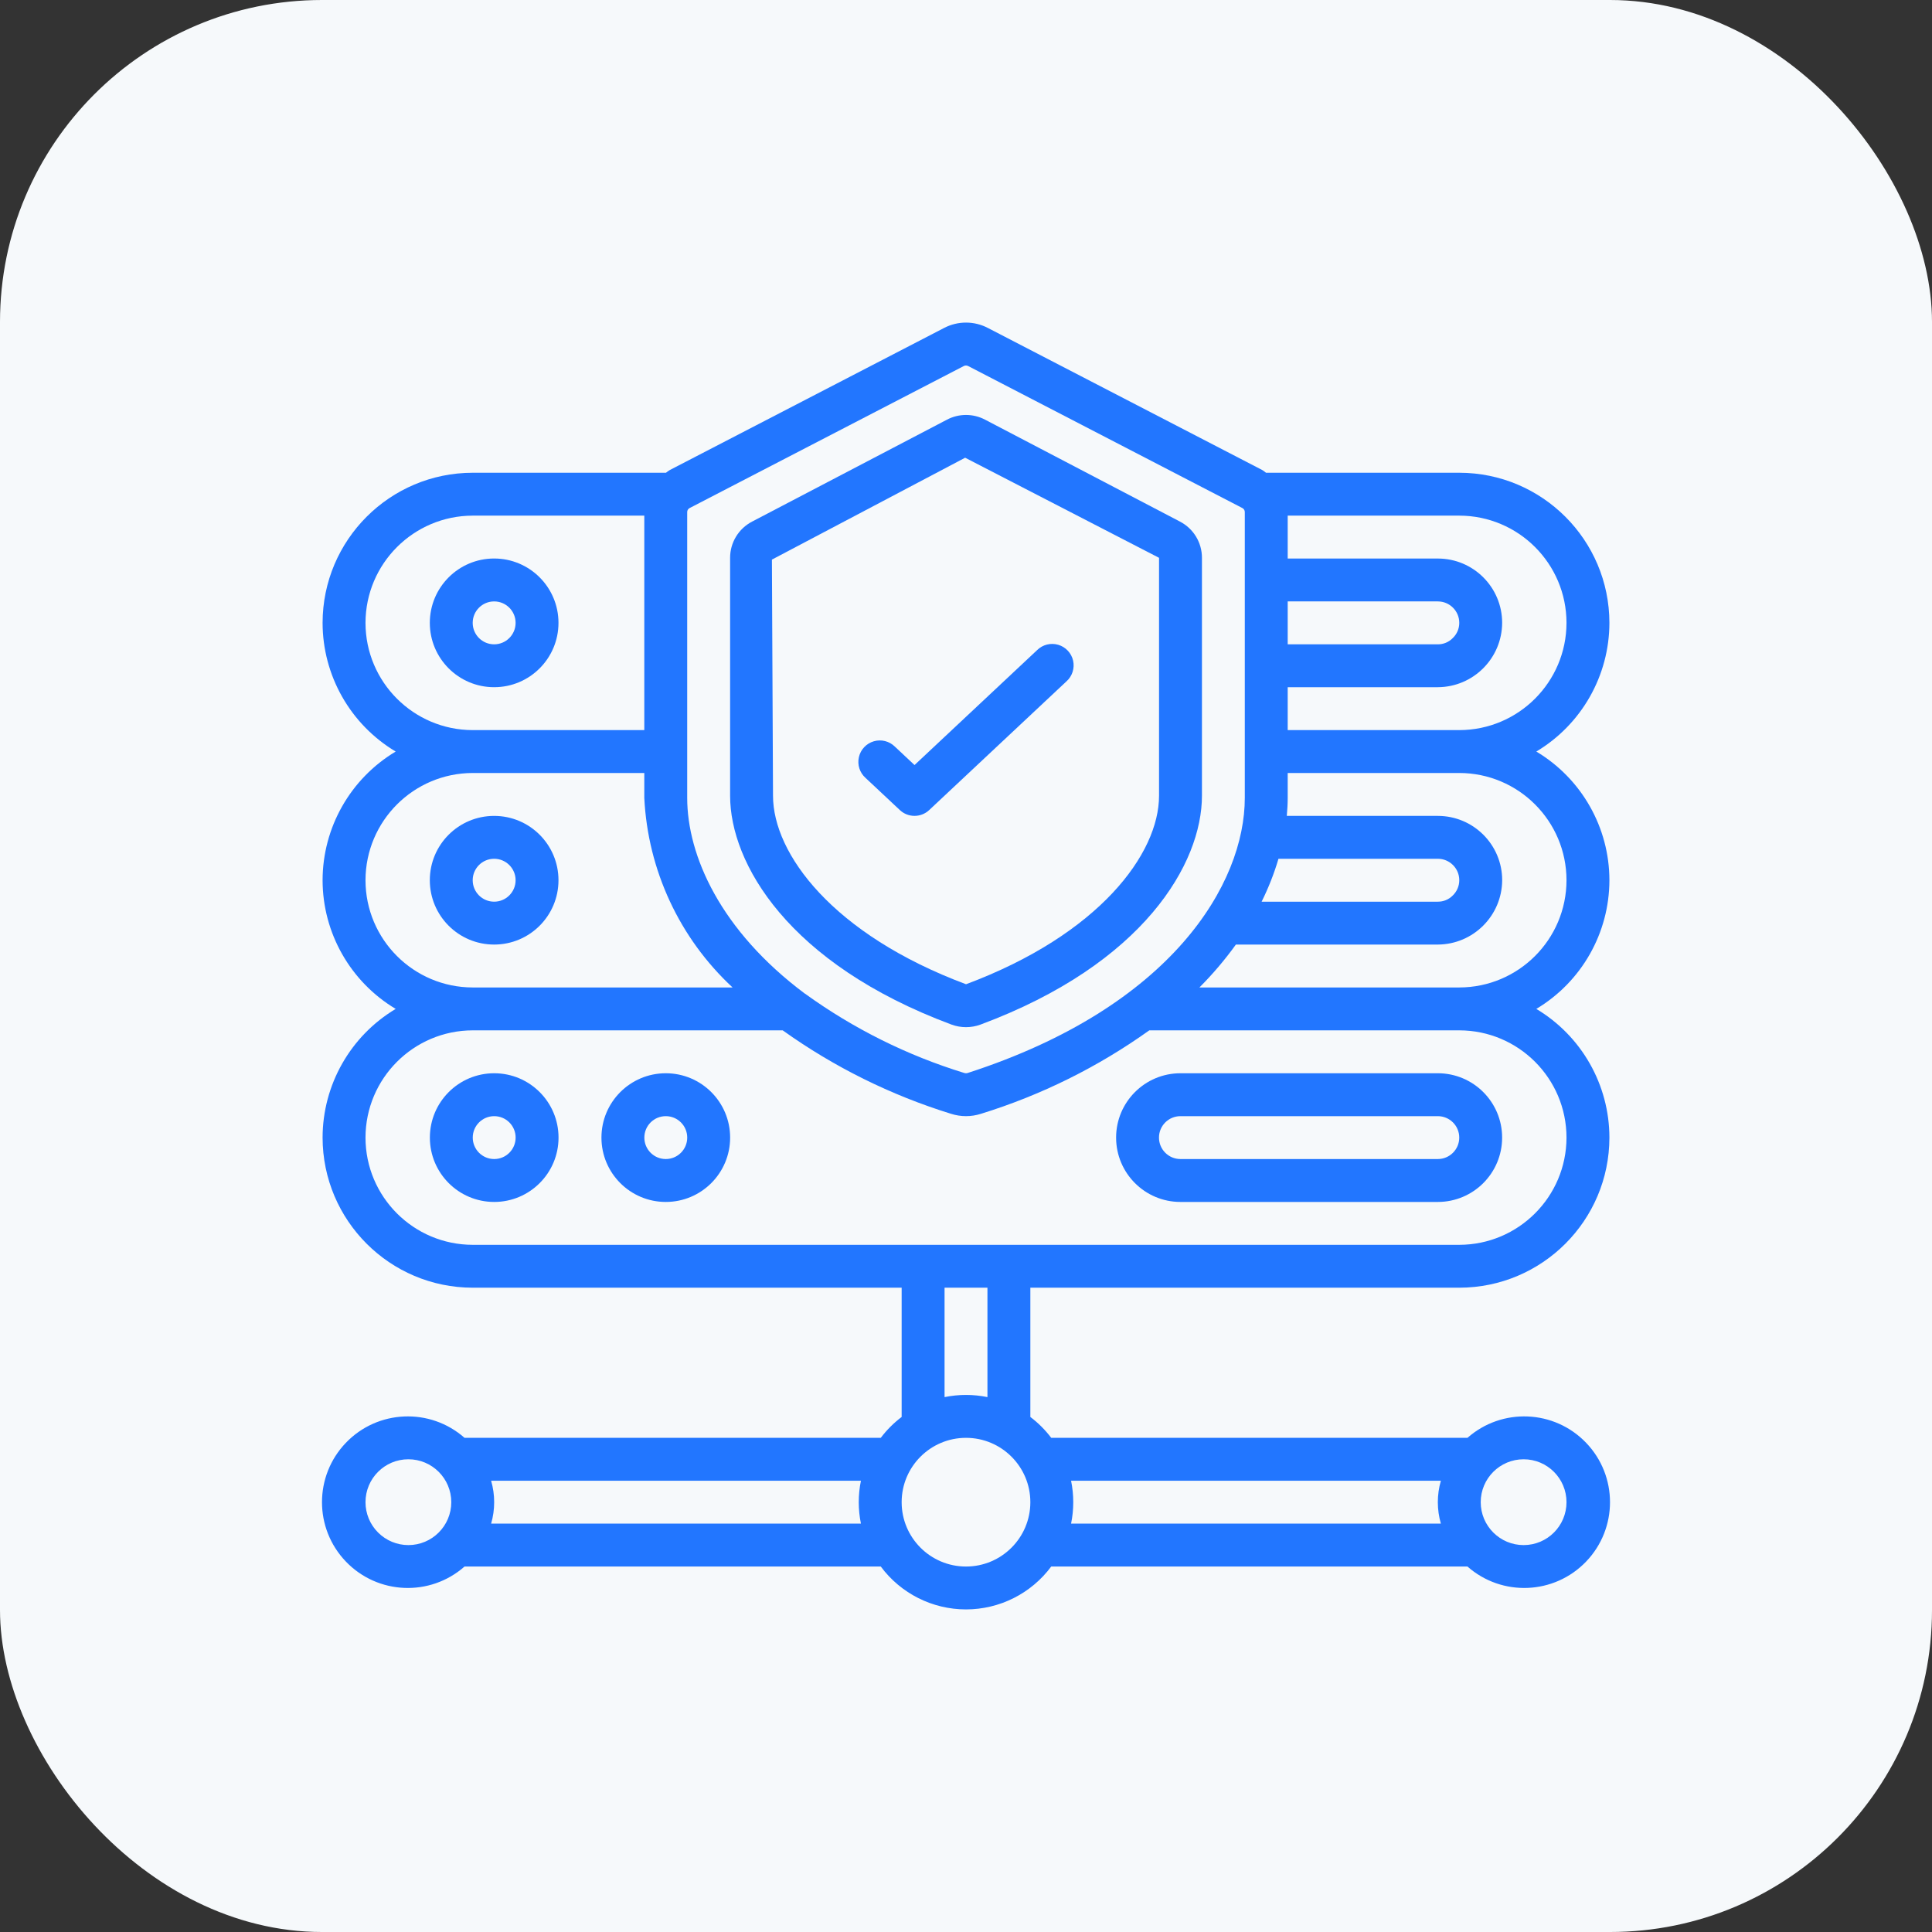
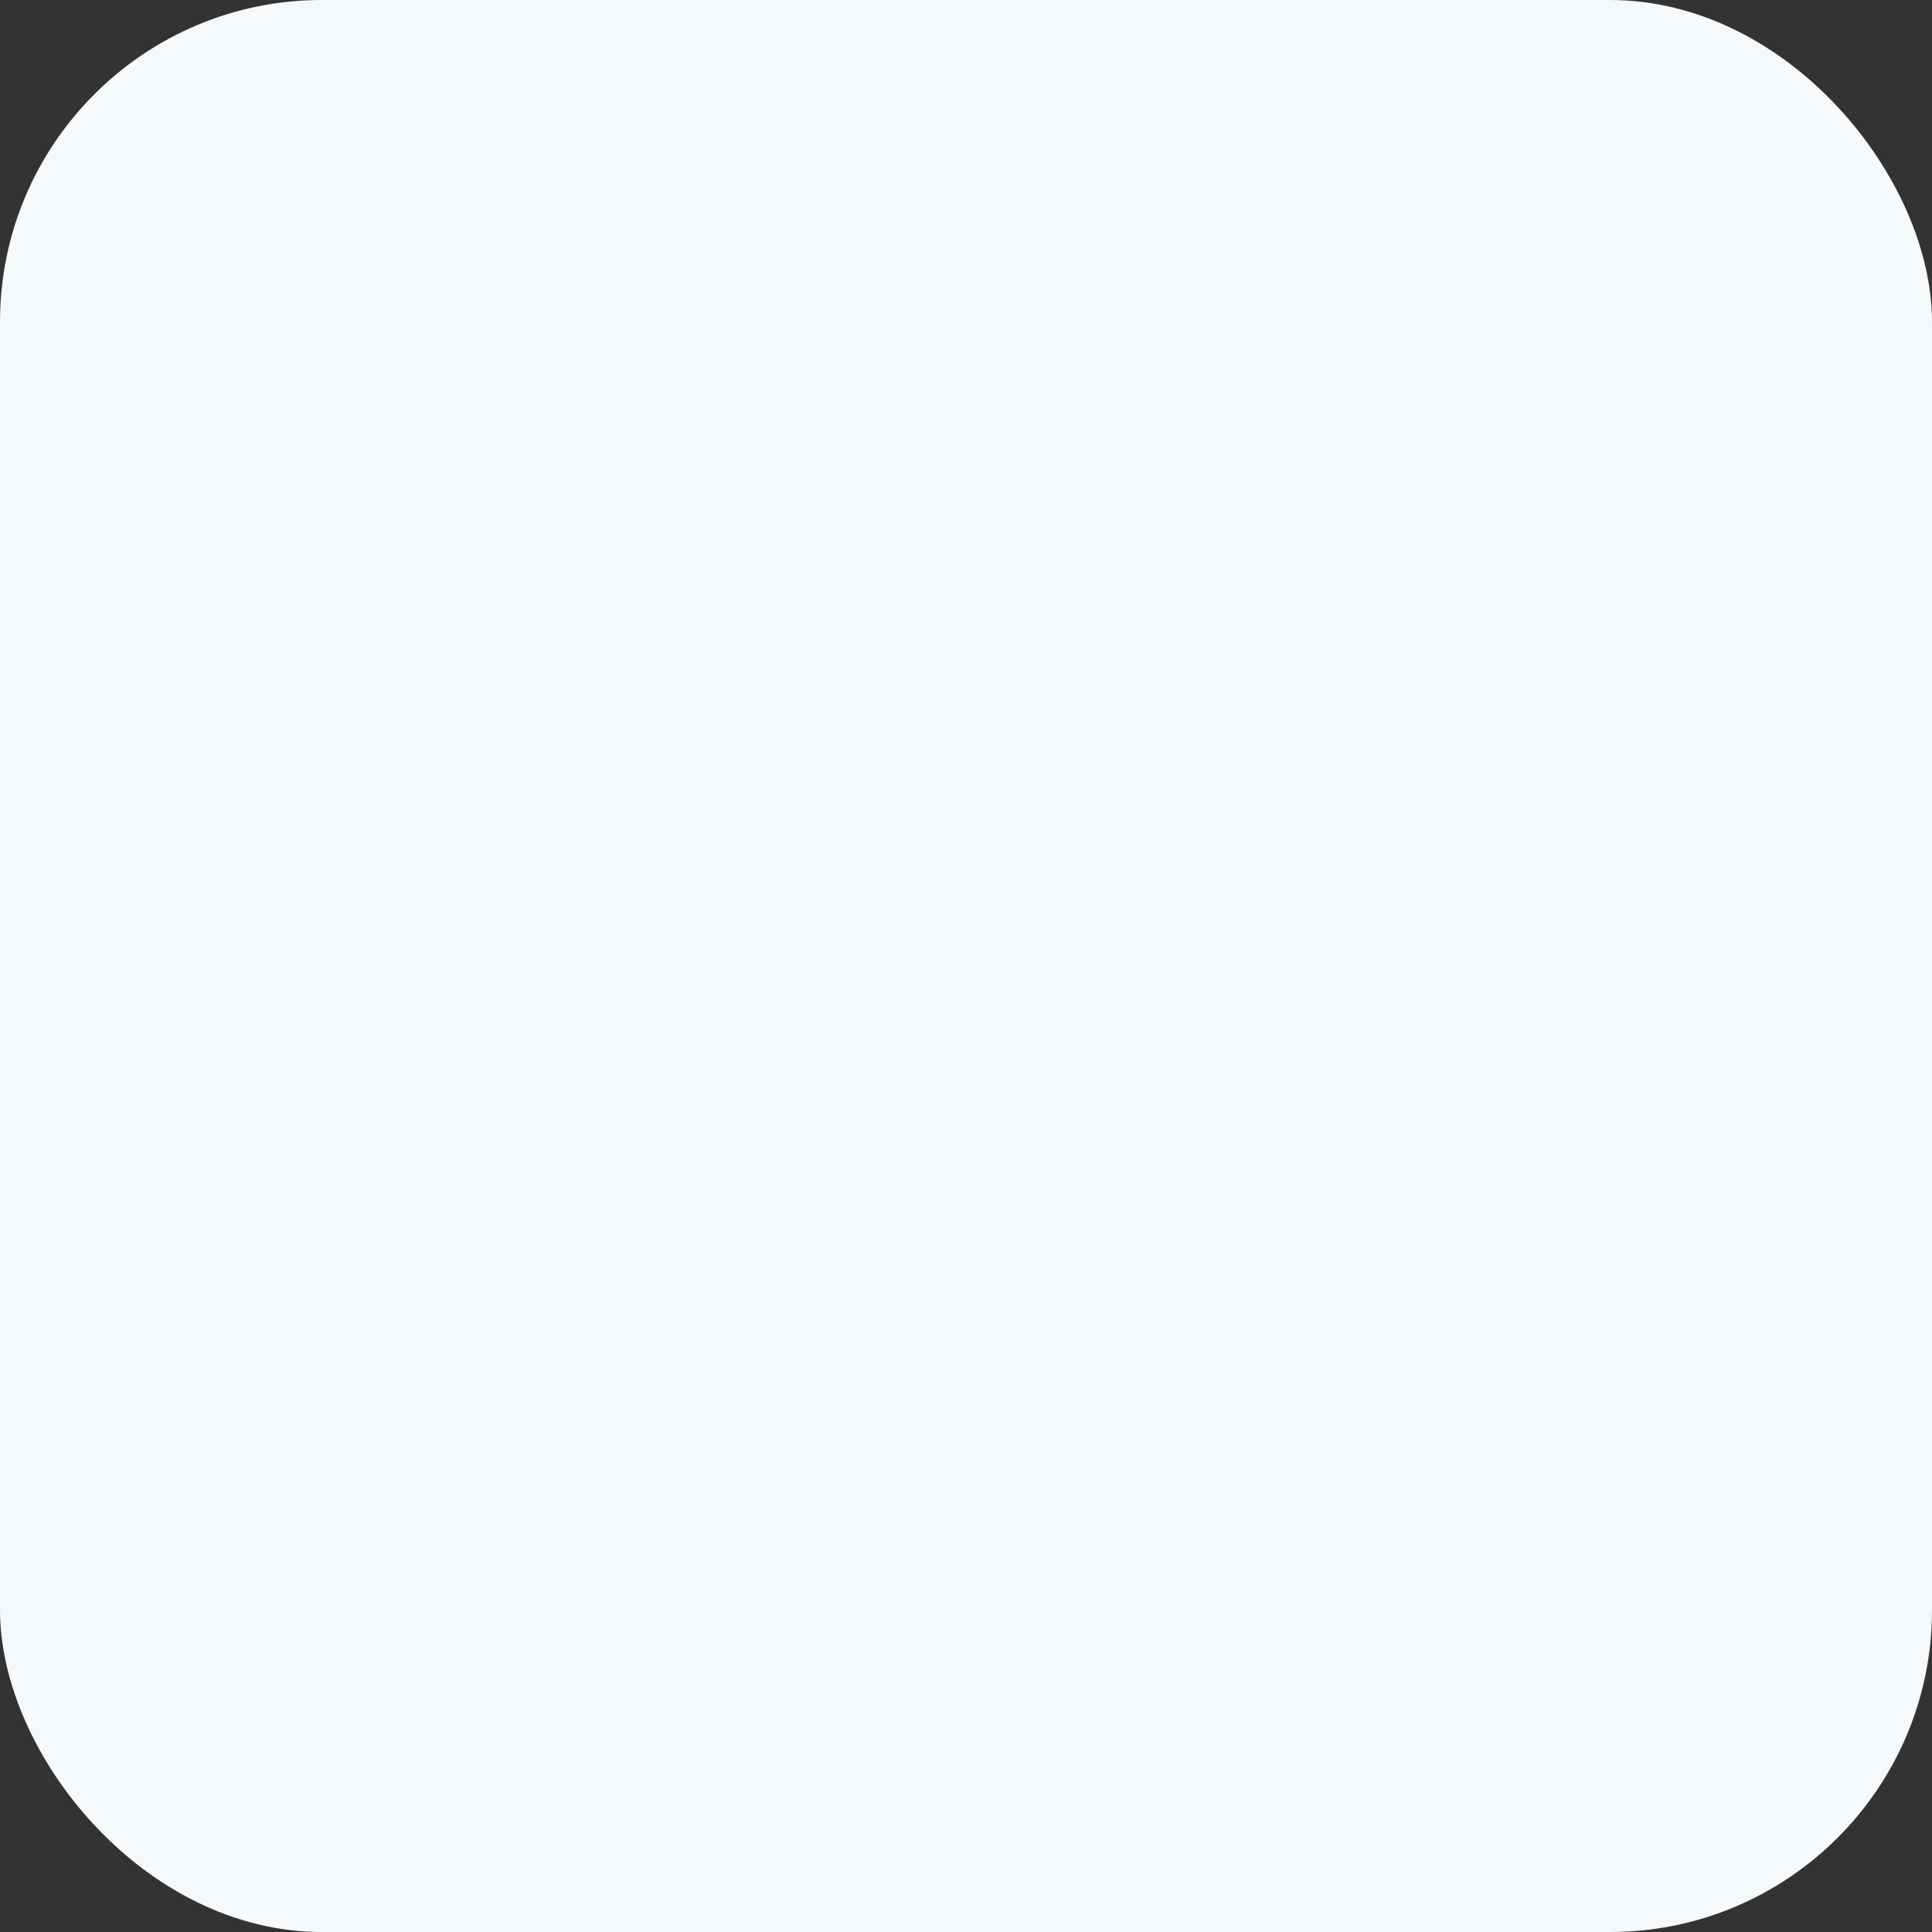
<svg xmlns="http://www.w3.org/2000/svg" width="72" height="72" viewBox="0 0 72 72" fill="none">
  <rect x="0" y="0" width="72" height="72" fill="#333333" stroke="none" />
  <rect width="72" height="72" rx="12" fill="#F6F9FB" />
  <g clip-path="url(#clip0_9084_24237)">
-     <path d="M18.417 39.997C17.093 39.997 16.02 41.071 16.02 42.395C16.02 43.719 17.093 44.793 18.417 44.793C19.741 44.793 20.815 43.719 20.815 42.395C20.815 41.071 19.742 39.997 18.417 39.997ZM18.417 43.194C17.976 43.194 17.618 42.836 17.618 42.395C17.618 41.953 17.976 41.596 18.417 41.596C18.859 41.596 19.216 41.953 19.216 42.395C19.216 42.836 18.859 43.194 18.417 43.194Z" fill="#2276FF" />
    <path d="M24.812 39.997C23.488 39.997 22.414 41.071 22.414 42.395C22.414 43.719 23.488 44.793 24.812 44.793C26.136 44.793 27.21 43.719 27.21 42.395C27.21 41.071 26.136 39.997 24.812 39.997ZM24.812 43.194C24.37 43.194 24.013 42.836 24.013 42.395C24.013 41.953 24.37 41.596 24.812 41.596C25.253 41.596 25.611 41.953 25.611 42.395C25.611 42.836 25.253 43.194 24.812 43.194Z" fill="#2276FF" />
    <path d="M41.594 42.395C41.594 43.719 42.667 44.793 43.992 44.793H53.583C54.907 44.793 55.98 43.719 55.98 42.395C55.98 41.071 54.907 39.997 53.583 39.997H43.992C42.667 39.997 41.594 41.071 41.594 42.395ZM54.382 42.395C54.382 42.836 54.024 43.194 53.583 43.194H43.992C43.55 43.194 43.192 42.836 43.192 42.395C43.192 41.953 43.55 41.596 43.992 41.596H53.583C54.024 41.596 54.382 41.953 54.382 42.395Z" fill="#2276FF" />
    <path d="M59.978 32.803C59.976 30.837 58.941 29.017 57.254 28.008C58.941 26.999 59.975 25.178 59.978 23.212C59.974 20.124 57.471 17.621 54.383 17.618H47.181C47.131 17.585 47.09 17.543 47.037 17.515L36.827 12.228C36.313 11.955 35.696 11.953 35.18 12.224L24.959 17.518C24.911 17.548 24.864 17.582 24.819 17.618H17.617C14.529 17.621 12.026 20.124 12.022 23.212C12.024 25.178 13.059 26.999 14.746 28.008C13.059 29.017 12.025 30.837 12.022 32.803C12.024 34.77 13.059 36.59 14.746 37.599C13.059 38.608 12.025 40.428 12.022 42.395C12.026 45.483 14.529 47.986 17.617 47.989H33.602V52.806C33.308 53.028 33.046 53.29 32.824 53.584H17.312C16.026 52.451 14.076 52.532 12.89 53.769C11.703 55.006 11.703 56.958 12.89 58.195C14.076 59.432 16.026 59.513 17.312 58.38H32.824C33.57 59.385 34.748 59.978 36 59.978C37.252 59.978 38.43 59.385 39.176 58.38H54.688C55.974 59.513 57.924 59.432 59.11 58.195C60.297 56.958 60.297 55.006 59.11 53.769C57.924 52.532 55.974 52.451 54.688 53.584H39.176C38.954 53.29 38.692 53.028 38.398 52.806V47.989H54.383C57.471 47.986 59.974 45.483 59.978 42.395C59.976 40.428 58.941 38.608 57.254 37.599C58.941 36.59 59.975 34.77 59.978 32.803ZM58.379 23.212C58.375 25.418 56.589 27.205 54.383 27.209H47.989V25.61H53.584C54.905 25.603 55.974 24.534 55.981 23.212C55.981 21.888 54.908 20.815 53.584 20.815H47.989V19.216H54.383C56.589 19.219 58.377 21.006 58.379 23.212ZM47.989 22.413H53.584C54.025 22.413 54.383 22.771 54.383 23.212C54.383 23.427 54.295 23.633 54.138 23.781C53.993 23.93 53.792 24.014 53.584 24.012H47.989V22.413ZM47.645 32.004H53.584C54.025 32.004 54.383 32.362 54.383 32.803C54.383 33.019 54.295 33.224 54.139 33.373C53.993 33.522 53.792 33.605 53.584 33.603H47.017C47.272 33.089 47.483 32.554 47.645 32.004ZM35.92 13.64C35.945 13.627 35.972 13.621 36 13.621C36.03 13.622 36.06 13.63 36.086 13.644L46.297 18.932C46.355 18.961 46.391 19.02 46.39 19.085V29.733C46.39 32.922 43.686 37.522 36.063 39.987C36.022 40 35.978 40 35.937 39.987C33.811 39.334 31.808 38.337 30.006 37.035H30.002C26.851 34.683 25.61 31.887 25.61 29.733V19.085C25.609 19.022 25.643 18.965 25.698 18.935L35.92 13.64ZM13.621 23.212C13.625 21.007 15.412 19.22 17.617 19.216H24.011V27.209H17.617C15.411 27.206 13.623 25.418 13.621 23.212ZM13.621 32.803C13.625 30.598 15.412 28.811 17.617 28.807H24.011V29.733C24.143 32.428 25.323 34.964 27.301 36.8H17.617C15.411 36.797 13.623 35.009 13.621 32.803ZM13.621 55.982C13.621 55.099 14.336 54.383 15.219 54.383C16.102 54.383 16.818 55.099 16.818 55.982C16.818 56.865 16.102 57.581 15.219 57.581C14.795 57.581 14.389 57.412 14.089 57.112C13.789 56.812 13.621 56.406 13.621 55.982ZM18.303 56.781C18.454 56.259 18.454 55.705 18.303 55.183H32.084C31.976 55.71 31.976 56.254 32.084 56.781H18.303ZM36 58.38C34.676 58.38 33.602 57.306 33.602 55.982C33.602 54.658 34.676 53.584 36 53.584C37.324 53.584 38.398 54.658 38.398 55.982C38.398 57.306 37.324 58.38 36 58.38ZM58.379 55.982C58.379 56.865 57.664 57.581 56.781 57.581C55.898 57.581 55.182 56.865 55.182 55.982C55.182 55.099 55.898 54.383 56.781 54.383C57.664 54.383 58.379 55.099 58.379 55.982ZM53.697 55.183C53.546 55.705 53.546 56.259 53.697 56.781H39.916C40.024 56.254 40.024 55.71 39.916 55.183H53.697ZM36.799 52.066C36.272 51.958 35.728 51.958 35.201 52.066V47.989H36.799V52.066ZM58.379 42.395C58.375 44.6 56.589 46.387 54.383 46.391H17.617C15.411 46.388 13.623 44.601 13.621 42.395C13.625 40.189 15.412 38.402 17.617 38.398H29.169C31.081 39.765 33.2 40.815 35.445 41.509C35.806 41.624 36.194 41.624 36.555 41.509C38.8 40.815 40.919 39.765 42.831 38.398H54.383C56.589 38.401 58.377 40.189 58.379 42.395ZM44.699 36.8C45.194 36.304 45.648 35.769 46.058 35.201H53.584C54.905 35.194 55.974 34.125 55.982 32.803C55.982 31.479 54.908 30.406 53.584 30.406H47.955C47.976 30.177 47.989 29.952 47.989 29.733V28.807H54.383C56.589 28.81 58.377 30.597 58.379 32.803C58.376 35.009 56.589 36.796 54.383 36.8H44.699Z" fill="#2276FF" />
-     <path d="M18.415 30.406C17.091 30.406 16.018 31.479 16.018 32.803C16.018 34.128 17.091 35.201 18.415 35.201C19.74 35.201 20.813 34.128 20.813 32.803C20.813 31.479 19.74 30.406 18.415 30.406ZM18.415 33.603C17.974 33.603 17.616 33.245 17.616 32.803C17.616 32.362 17.974 32.004 18.415 32.004C18.857 32.004 19.215 32.362 19.215 32.803C19.215 33.245 18.857 33.603 18.415 33.603Z" fill="#2276FF" />
    <path d="M18.415 20.814C17.091 20.814 16.018 21.888 16.018 23.212C16.018 24.536 17.091 25.61 18.415 25.61C19.74 25.61 20.813 24.536 20.813 23.212C20.813 21.888 19.74 20.814 18.415 20.814ZM18.415 24.012C17.974 24.012 17.616 23.654 17.616 23.212C17.616 22.771 17.974 22.413 18.415 22.413C18.857 22.413 19.215 22.771 19.215 23.212C19.215 23.654 18.857 24.012 18.415 24.012Z" fill="#2276FF" />
    <path d="M35.457 38.182C35.808 38.312 36.193 38.312 36.544 38.182C42.635 35.913 44.793 32.17 44.793 29.655V20.788C44.794 20.221 44.479 19.701 43.976 19.439L36.709 15.639C36.265 15.406 35.736 15.406 35.292 15.639L28.027 19.439C27.524 19.701 27.208 20.221 27.209 20.788V29.655C27.209 32.17 29.367 35.913 35.457 38.182ZM28.767 20.855L35.968 17.058L43.194 20.788V29.655C43.194 31.813 40.97 34.823 36.001 36.68C31.032 34.822 28.808 31.815 28.808 29.655L28.767 20.855Z" fill="#2276FF" />
-     <path fill-rule="evenodd" clip-rule="evenodd" d="M33.535 30.189C33.842 30.477 34.32 30.477 34.628 30.189L39.743 25.393C39.96 25.2 40.055 24.905 39.992 24.621C39.928 24.337 39.715 24.111 39.436 24.029C39.157 23.948 38.856 24.024 38.65 24.228L34.082 28.511L33.35 27.825C33.143 27.62 32.842 27.544 32.563 27.626C32.284 27.708 32.071 27.934 32.008 28.218C31.944 28.501 32.039 28.797 32.256 28.99L33.535 30.189Z" fill="#2276FF" />
  </g>
  <defs>
    <clipPath id="clip0_9084_24237">
-       <rect width="48" height="48" fill="white" transform="translate(12 12)" />
-     </clipPath>
+       </clipPath>
  </defs>
</svg>